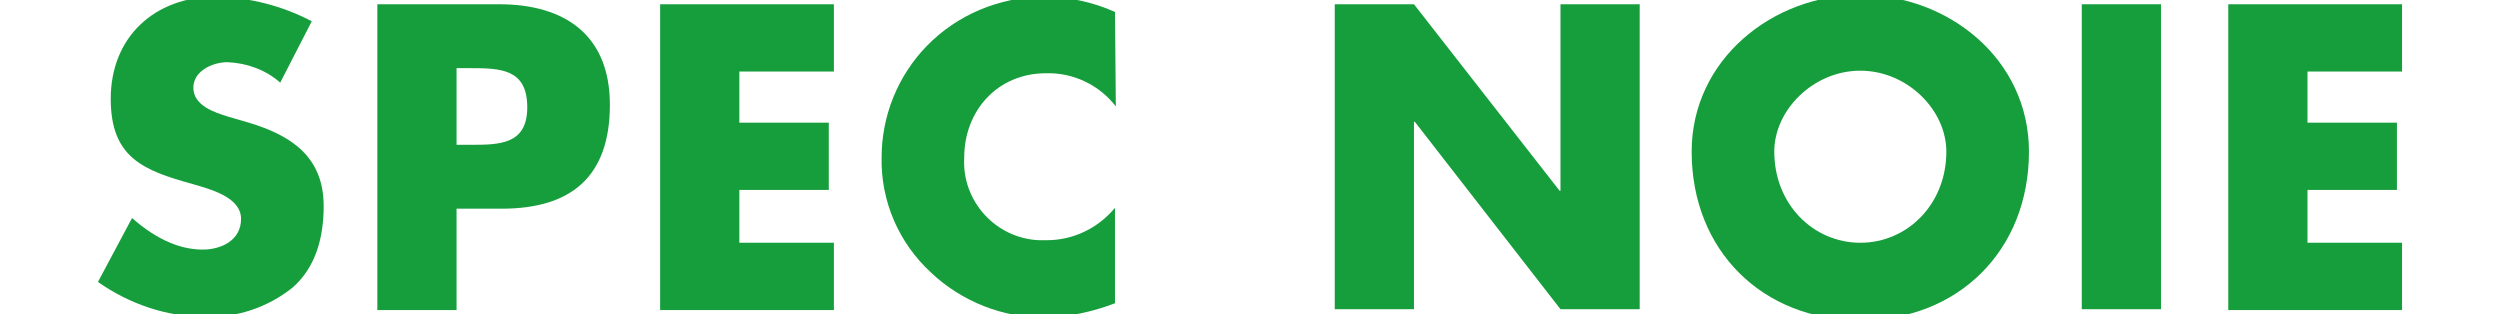
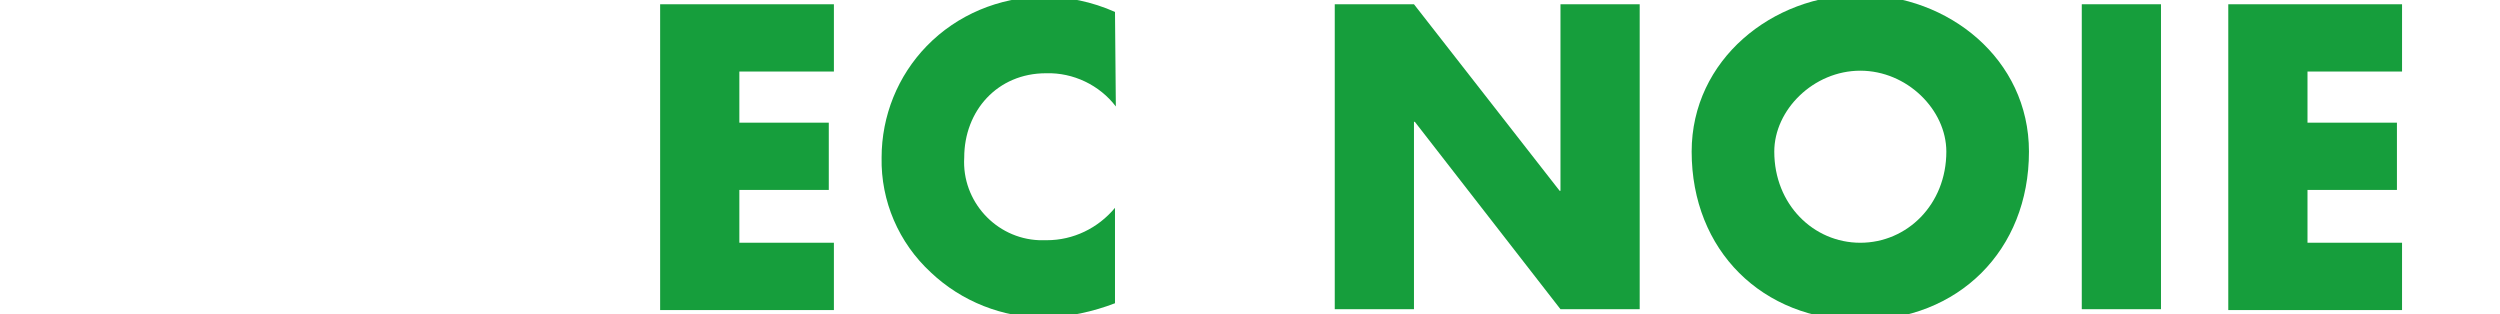
<svg xmlns="http://www.w3.org/2000/svg" version="1.1" id="レイヤー_1" x="0px" y="0px" viewBox="0 0 293.5 36.9" style="enable-background:new 0 0 293.5 36.9;" xml:space="preserve">
  <style type="text/css">
	.st0{fill:#169E3C;}
</style>
-   <path class="st0" d="M32.9,9.7c-1.7-1.5-3.9-2.3-6.2-2.4c-1.7,0-4,1-4,3c0,2.1,2.5,2.9,4.1,3.4l2.4,0.7c5,1.5,8.8,4,8.8,9.8  c0,3.6-0.9,7.2-3.7,9.6c-2.9,2.3-6.5,3.5-10.2,3.4c-4.5,0-8.9-1.5-12.6-4.1l4-7.5c2.3,2,5.1,3.7,8.3,3.7c2.2,0,4.5-1.1,4.5-3.6  c0-2.6-3.7-3.5-5.7-4.1C16.8,20,13,18.5,13,11.6c0-7.3,5.2-12,12.4-12c3.9,0.1,7.8,1.1,11.2,2.9L32.9,9.7z" />
-   <path class="st0" d="M44.3,0.5h14.3c7.7,0,13,3.6,13,11.8c0,8.5-4.6,12.2-12.7,12.2h-5.3v11.9h-9.3L44.3,0.5z M53.6,17h1.6  c3.4,0,6.7,0,6.7-4.4c0-4.5-3.1-4.6-6.7-4.6h-1.6V17z" />
  <path class="st0" d="M86.8,8.4v6h10.5v7.9H86.8v6.2h11.1v7.9H77.5V0.5h20.4v7.9H86.8z" />
  <path class="st0" d="M131,12.5c-1.9-2.5-5-4-8.2-3.9c-5.7,0-9.6,4.4-9.6,9.9c-0.3,5.1,3.7,9.5,8.8,9.7c0.3,0,0.6,0,0.9,0  c3.1,0,6-1.4,8-3.8v11.2c-2.6,1-5.4,1.6-8.2,1.7c-5,0-9.8-1.9-13.4-5.3c-3.8-3.5-5.9-8.4-5.8-13.5c0-4.9,1.9-9.6,5.3-13.1  c3.6-3.7,8.5-5.7,13.6-5.8c2.9,0,5.8,0.6,8.5,1.8L131,12.5z" />
  <path class="st0" d="M156.7,0.5h9.3l17.1,21.9h0.1V0.5h9.3v35.8h-9.3l-17.1-22H166v22h-9.3V0.5z" />
  <path class="st0" d="M238.2,17.8c0,11.6-8.3,19.8-19.8,19.8s-19.8-8.2-19.8-19.8c0-10.8,9.5-18.4,19.8-18.4S238.2,6.9,238.2,17.8z   M208.3,17.8c0,6.2,4.6,10.7,10.1,10.7s10.1-4.5,10.1-10.7c0-4.9-4.6-9.5-10.1-9.5S208.3,12.9,208.3,17.8z" />
  <path class="st0" d="M253.7,36.3h-9.3V0.5h9.3V36.3z" />
  <path class="st0" d="M270.9,8.4v6h10.5v7.9h-10.5v6.2h11.1v7.9h-20.4V0.5h20.4v7.9H270.9z" />
</svg>